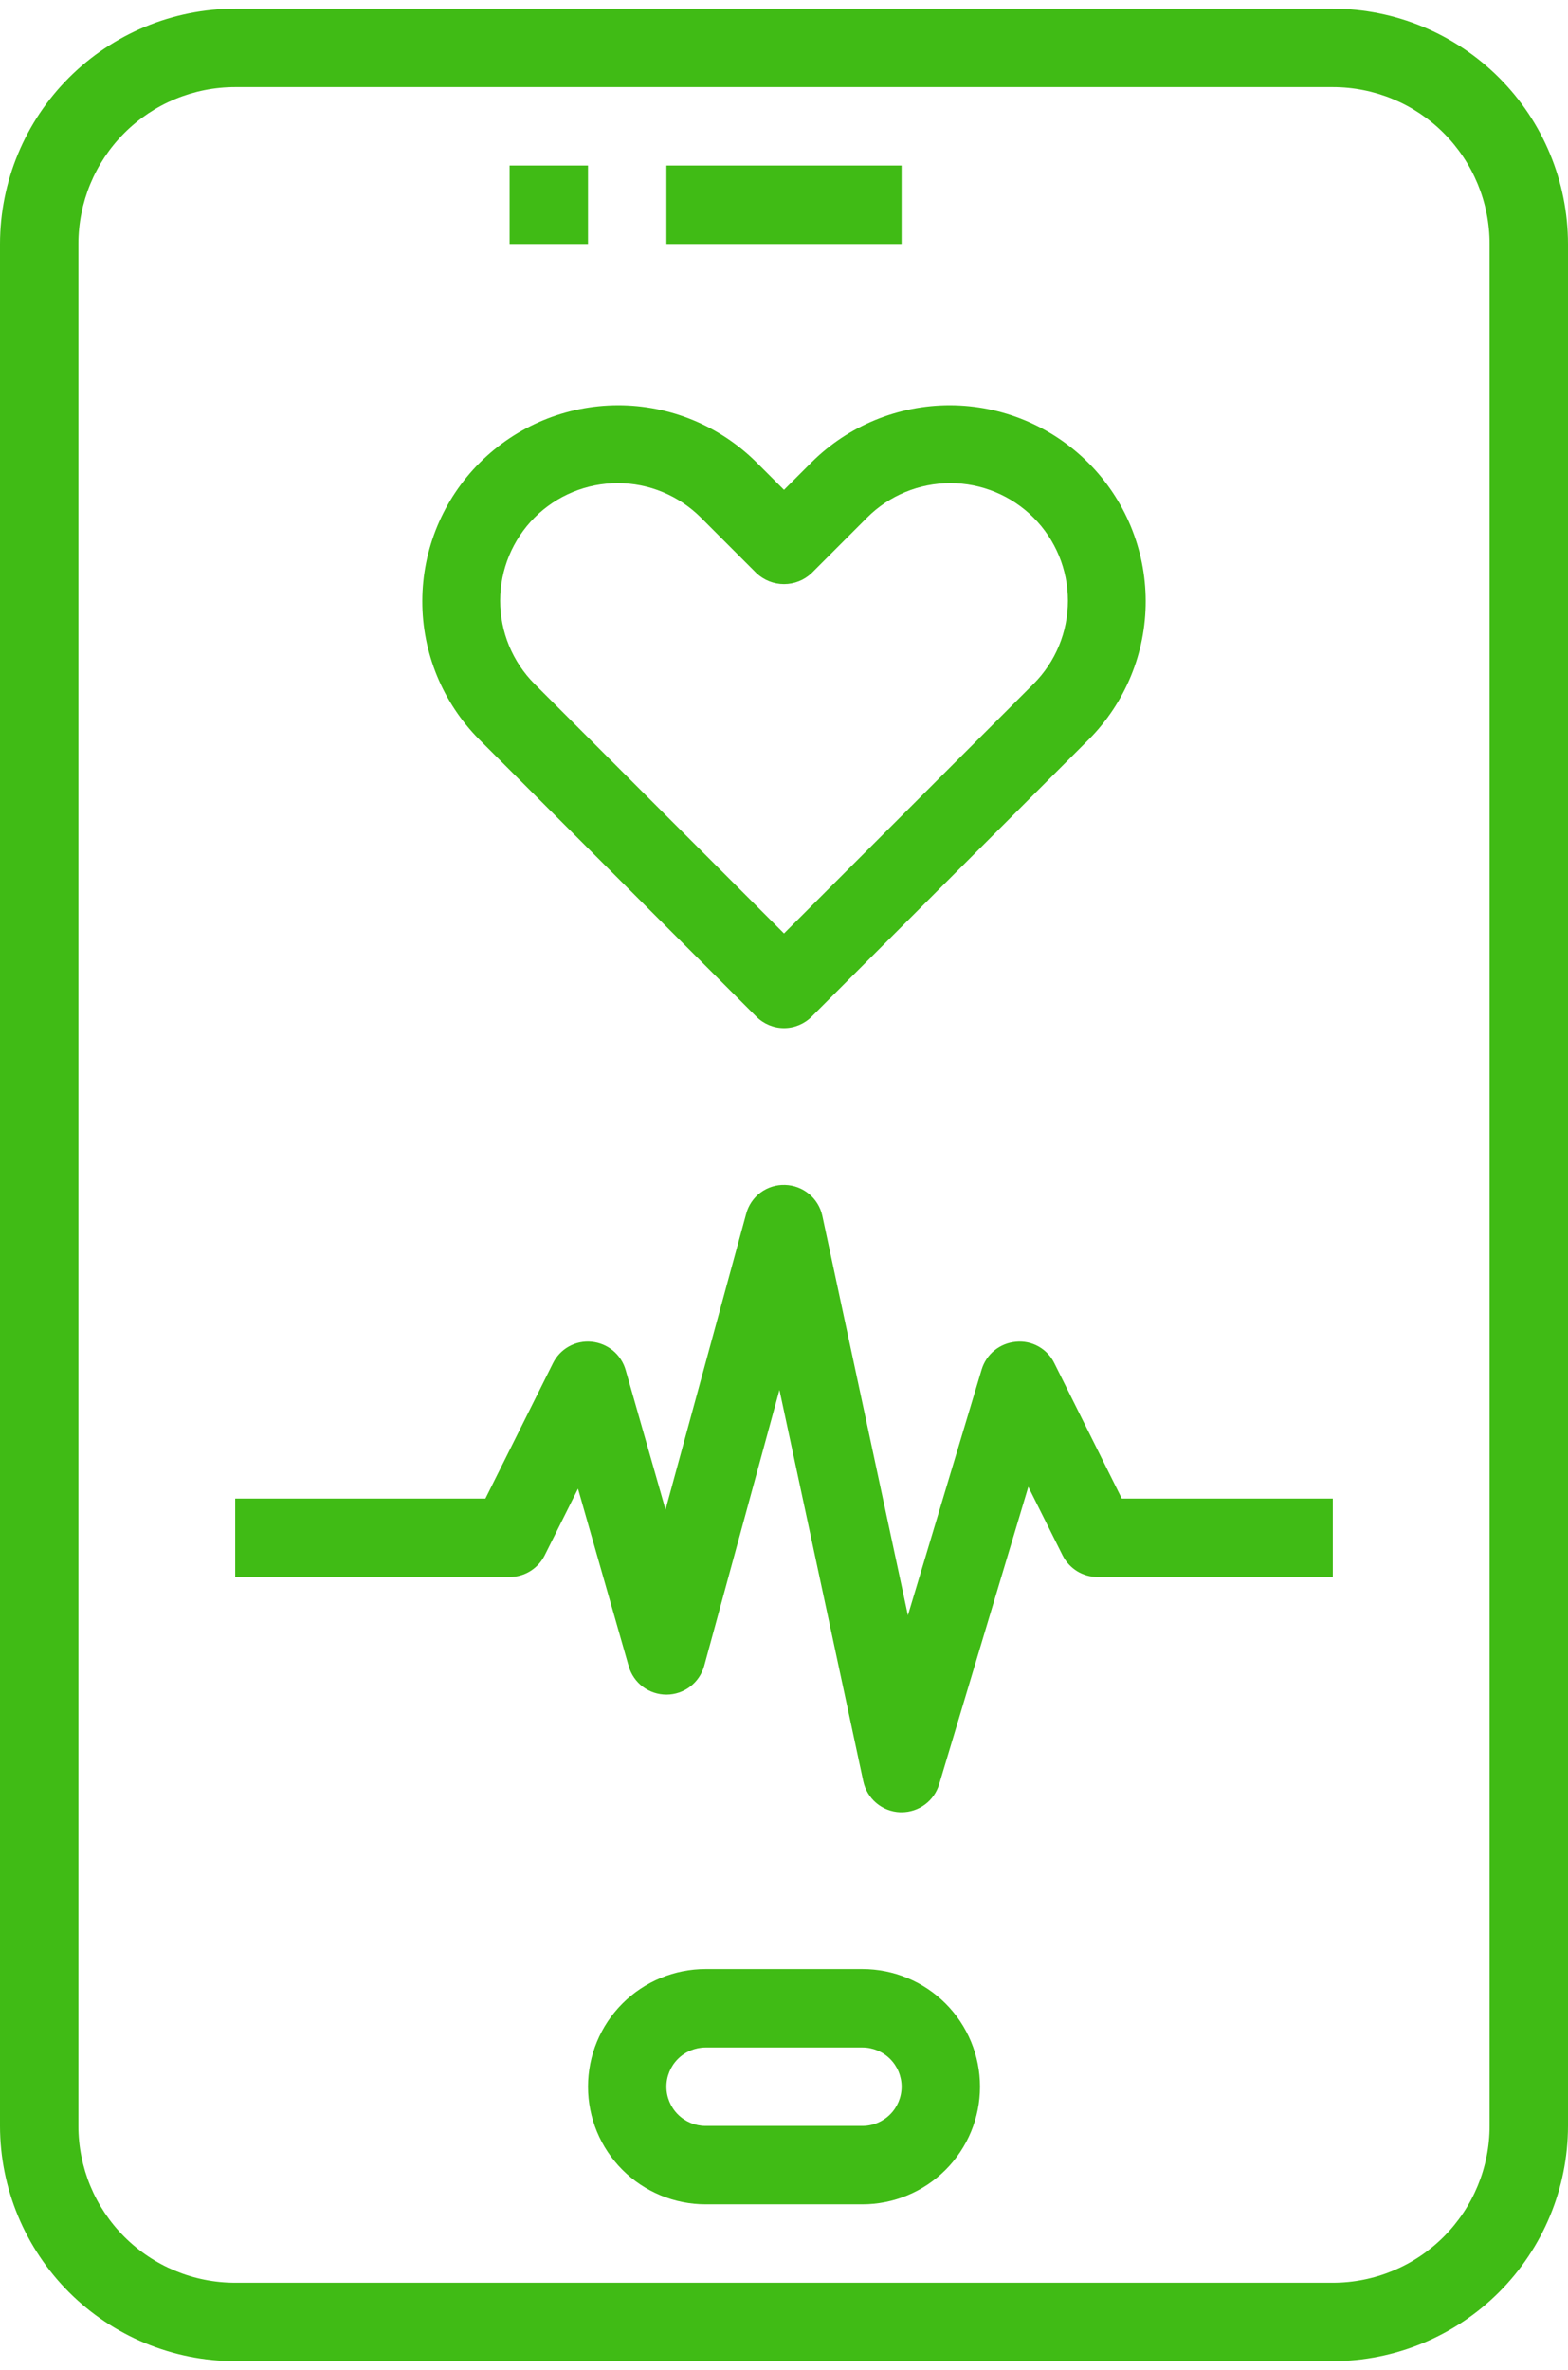
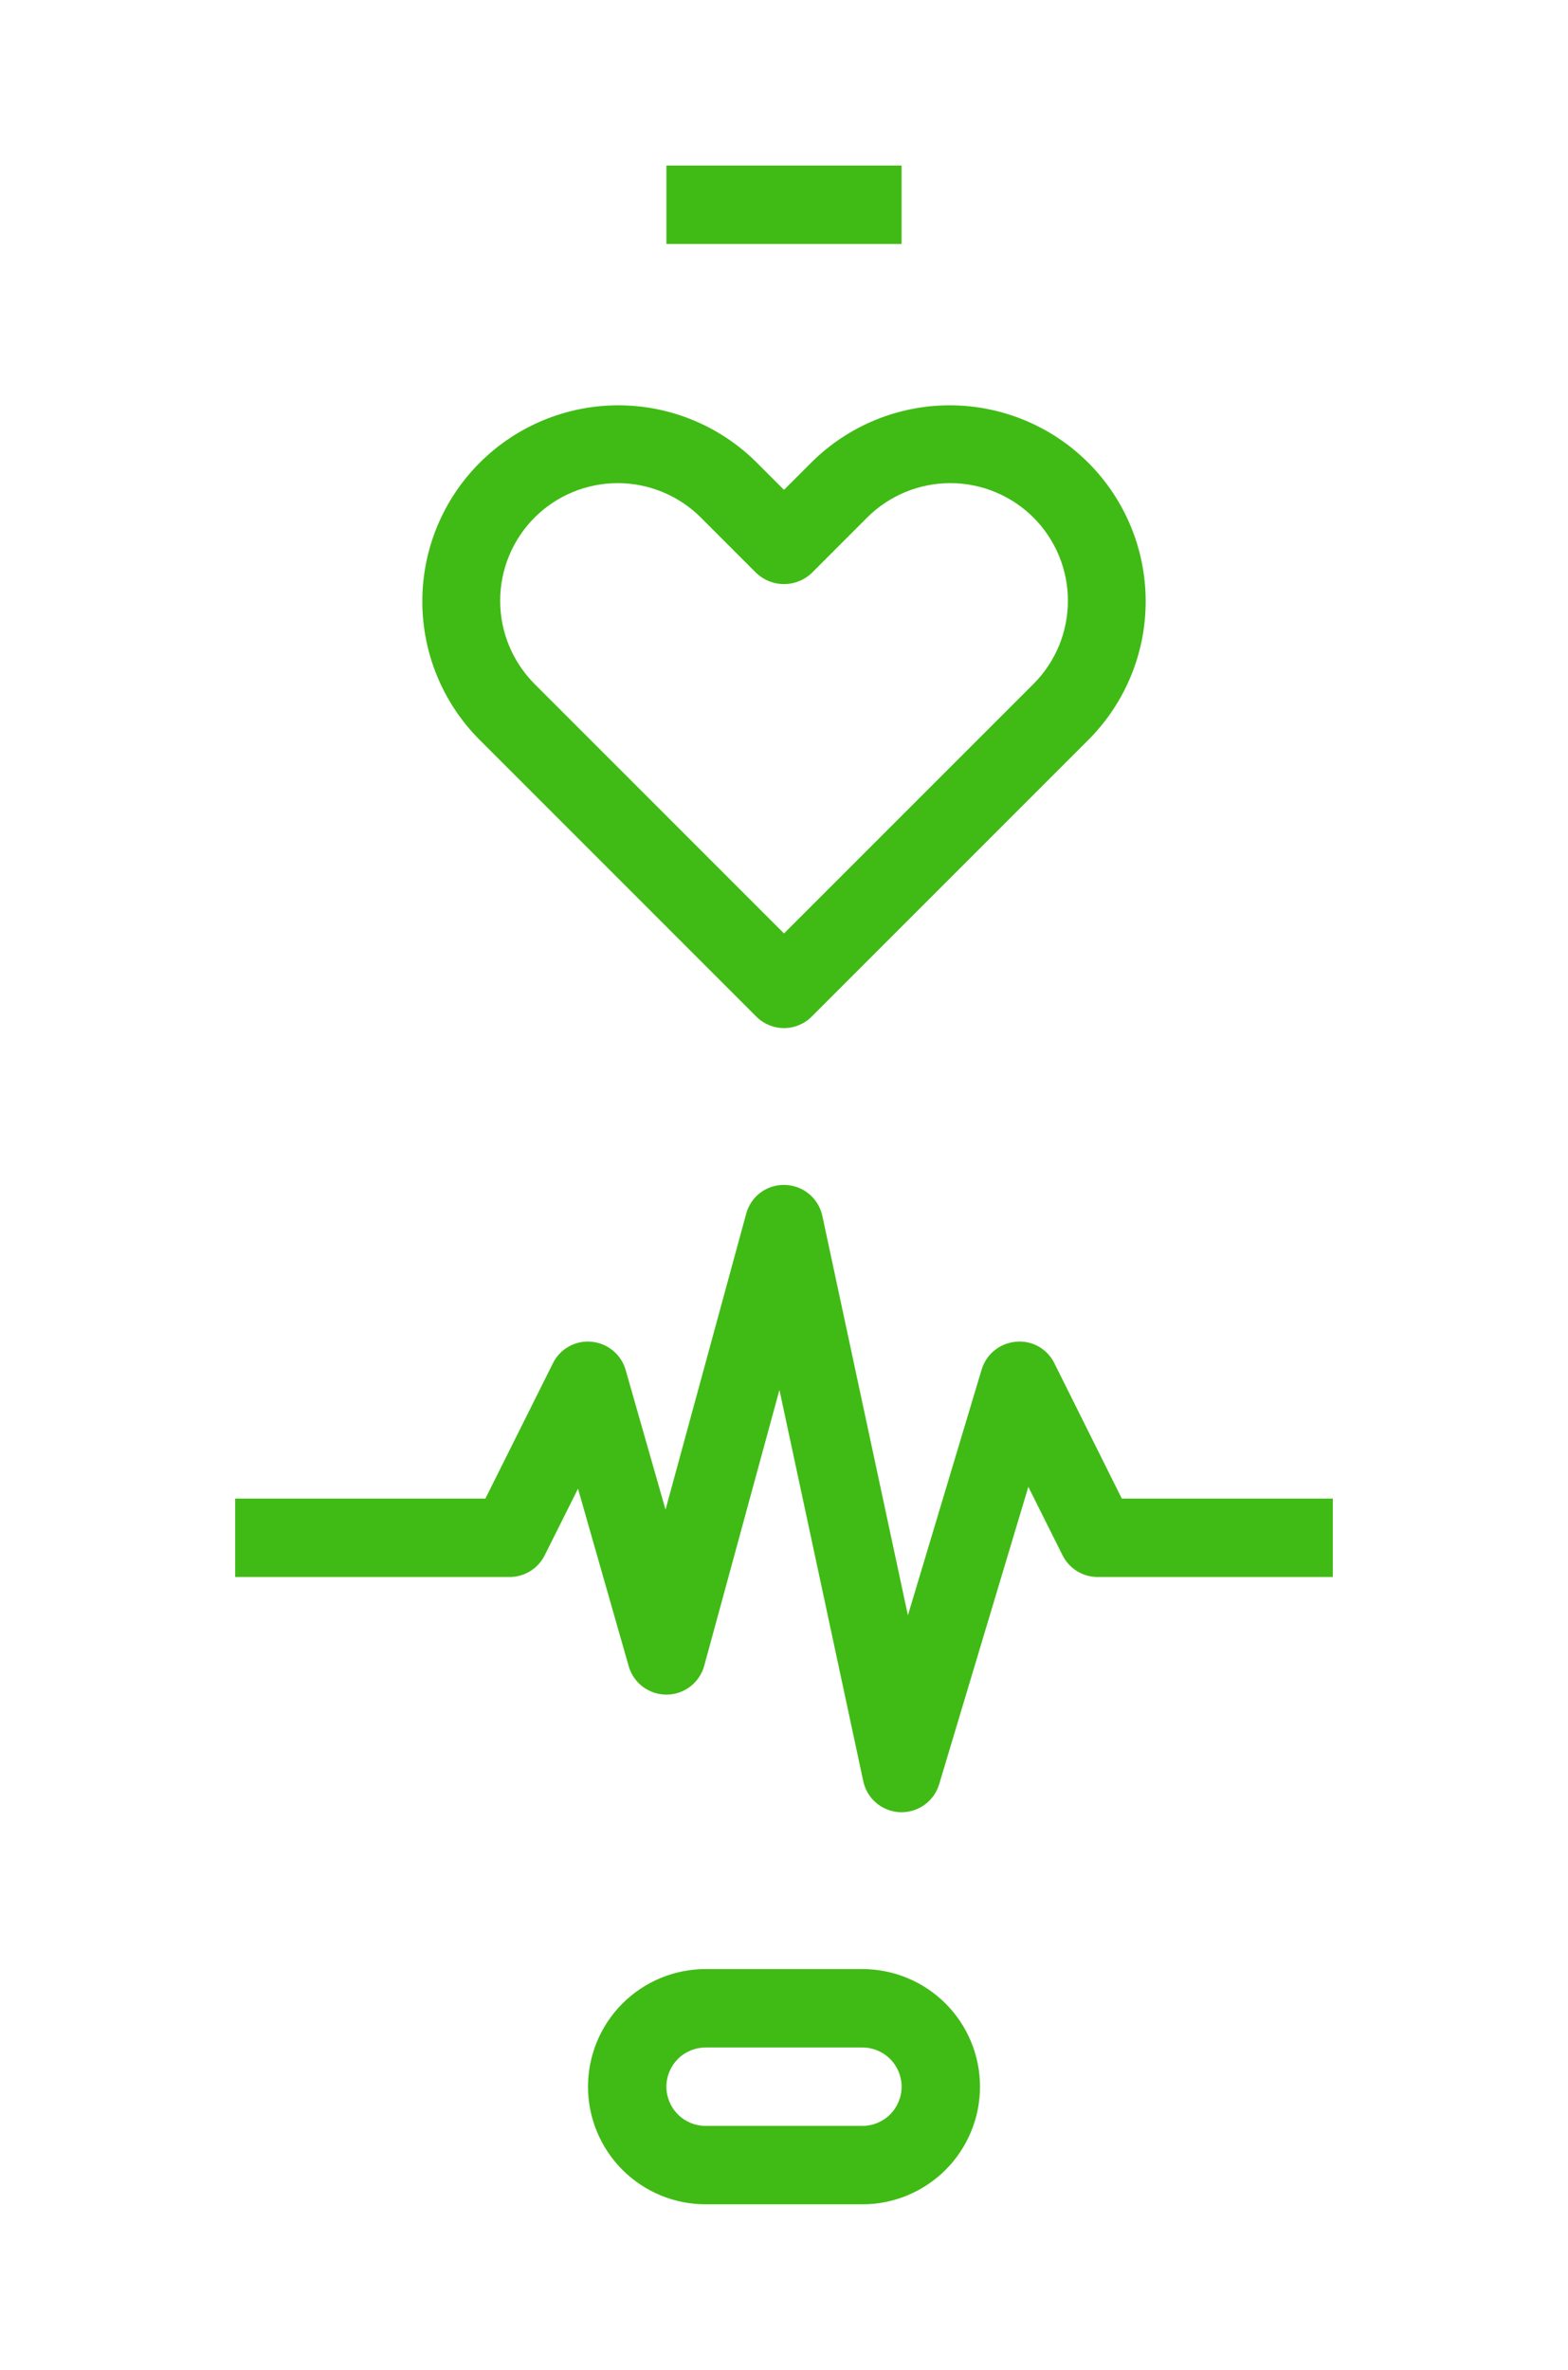
<svg xmlns="http://www.w3.org/2000/svg" width="45" height="68" viewBox="0 0 45 68" fill="none">
  <g clip-path="url(#clip0_2_176)">
-     <path d="M38.25 0.25H6.75C4.96 0.252 3.244 0.964 1.979 2.229C0.714 3.494 0.002 5.21 0 7V61C0.002 62.79 0.714 64.505 1.979 65.771C3.244 67.037 4.96 67.748 6.75 67.75H38.25C40.04 67.748 41.755 67.037 43.021 65.771C44.286 64.505 44.998 62.79 45 61V7C44.998 5.21 44.286 3.494 43.021 2.229C41.755 0.964 40.04 0.252 38.25 0.25ZM42.75 61C42.75 62.194 42.276 63.338 41.432 64.182C40.588 65.026 39.444 65.5 38.25 65.5H6.75C5.557 65.5 4.412 65.026 3.568 64.182C2.724 63.338 2.25 62.194 2.25 61V7C2.25 5.807 2.724 4.662 3.568 3.818C4.412 2.974 5.557 2.5 6.75 2.5H38.25C39.444 2.5 40.588 2.974 41.432 3.818C42.276 4.662 42.75 5.807 42.75 7V61Z" fill="#40BB15" />
    <path d="M24.75 56.5H20.25C19.355 56.5 18.496 56.856 17.863 57.489C17.231 58.121 16.875 58.98 16.875 59.875C16.875 60.77 17.231 61.629 17.863 62.261C18.496 62.894 19.355 63.25 20.25 63.25H24.75C25.645 63.25 26.503 62.894 27.137 62.261C27.769 61.629 28.125 60.77 28.125 59.875C28.125 58.98 27.769 58.121 27.137 57.489C26.503 56.856 25.645 56.5 24.75 56.5ZM24.75 61H20.25C19.952 61 19.666 60.882 19.454 60.67C19.244 60.459 19.125 60.173 19.125 59.875C19.125 59.577 19.244 59.291 19.454 59.08C19.666 58.868 19.952 58.75 20.25 58.75H24.75C25.048 58.75 25.334 58.868 25.546 59.08C25.756 59.291 25.875 59.577 25.875 59.875C25.875 60.173 25.756 60.459 25.546 60.67C25.334 60.882 25.048 61 24.75 61Z" fill="#40BB15" />
-     <path d="M14.625 4.75H16.875V7H14.625V4.75Z" fill="#40BB15" />
    <path d="M19.125 4.75H25.875V7H19.125V4.75Z" fill="#40BB15" />
    <path d="M21.705 29.17C21.916 29.381 22.202 29.5 22.5 29.5C22.798 29.5 23.084 29.381 23.295 29.17L31.25 21.215C32.297 20.159 32.884 18.731 32.88 17.243C32.877 15.755 32.285 14.33 31.233 13.278C30.181 12.226 28.755 11.634 27.268 11.63C25.78 11.627 24.352 12.213 23.295 13.261L22.5 14.056L21.705 13.261C20.648 12.213 19.22 11.627 17.732 11.63C16.245 11.634 14.819 12.226 13.767 13.278C12.715 14.33 12.123 15.755 12.12 17.243C12.116 18.731 12.703 20.159 13.75 21.215L21.705 29.17ZM15.341 14.851C15.654 14.538 16.026 14.289 16.436 14.12C16.845 13.95 17.284 13.863 17.727 13.863C18.171 13.863 18.609 13.95 19.019 14.12C19.428 14.289 19.8 14.538 20.114 14.851L21.705 16.443C21.92 16.646 22.204 16.76 22.5 16.76C22.796 16.76 23.081 16.646 23.295 16.443L24.886 14.851C25.519 14.218 26.378 13.863 27.273 13.863C28.168 13.863 29.026 14.218 29.66 14.851C30.293 15.484 30.648 16.343 30.648 17.238C30.648 18.133 30.293 18.992 29.66 19.625L22.5 26.784L15.341 19.625C14.709 18.991 14.354 18.133 14.354 17.238C14.354 16.343 14.709 15.485 15.341 14.851Z" fill="#40BB15" />
    <path d="M30.262 39.122C30.164 38.917 30.005 38.748 29.806 38.636C29.608 38.525 29.38 38.477 29.153 38.5C28.929 38.52 28.715 38.606 28.54 38.748C28.365 38.89 28.237 39.082 28.172 39.298L26.056 46.349L23.6 34.886C23.547 34.64 23.412 34.419 23.218 34.258C23.024 34.098 22.782 34.007 22.53 34C22.278 33.991 22.03 34.069 21.827 34.219C21.624 34.37 21.479 34.585 21.414 34.829L19.1 43.317L17.957 39.316C17.896 39.097 17.769 38.902 17.595 38.756C17.42 38.611 17.206 38.522 16.98 38.5C16.753 38.477 16.526 38.524 16.327 38.635C16.128 38.745 15.968 38.914 15.868 39.118L13.93 43H6.75V45.25H14.625C14.834 45.25 15.039 45.192 15.217 45.082C15.395 44.972 15.538 44.815 15.632 44.628L16.588 42.716L18.043 47.81C18.11 48.045 18.252 48.252 18.447 48.399C18.643 48.546 18.881 48.625 19.125 48.625H19.132C19.377 48.624 19.616 48.542 19.811 48.392C20.006 48.242 20.146 48.033 20.211 47.796L22.369 39.882L24.775 51.11C24.827 51.355 24.959 51.575 25.15 51.735C25.341 51.896 25.58 51.989 25.83 51.999H25.875C26.117 51.999 26.353 51.921 26.547 51.776C26.741 51.632 26.883 51.429 26.953 51.197L29.512 42.663L30.493 44.625C30.586 44.812 30.73 44.97 30.907 45.081C31.085 45.191 31.291 45.25 31.5 45.25H38.25V43H32.195L30.262 39.122Z" fill="#40BB15" />
  </g>
  <defs>
    <clipPath id="clip0_2_176">
      <rect width="45" height="67.5" fill="white" transform="translate(0 0.25)" />
    </clipPath>
  </defs>
</svg>